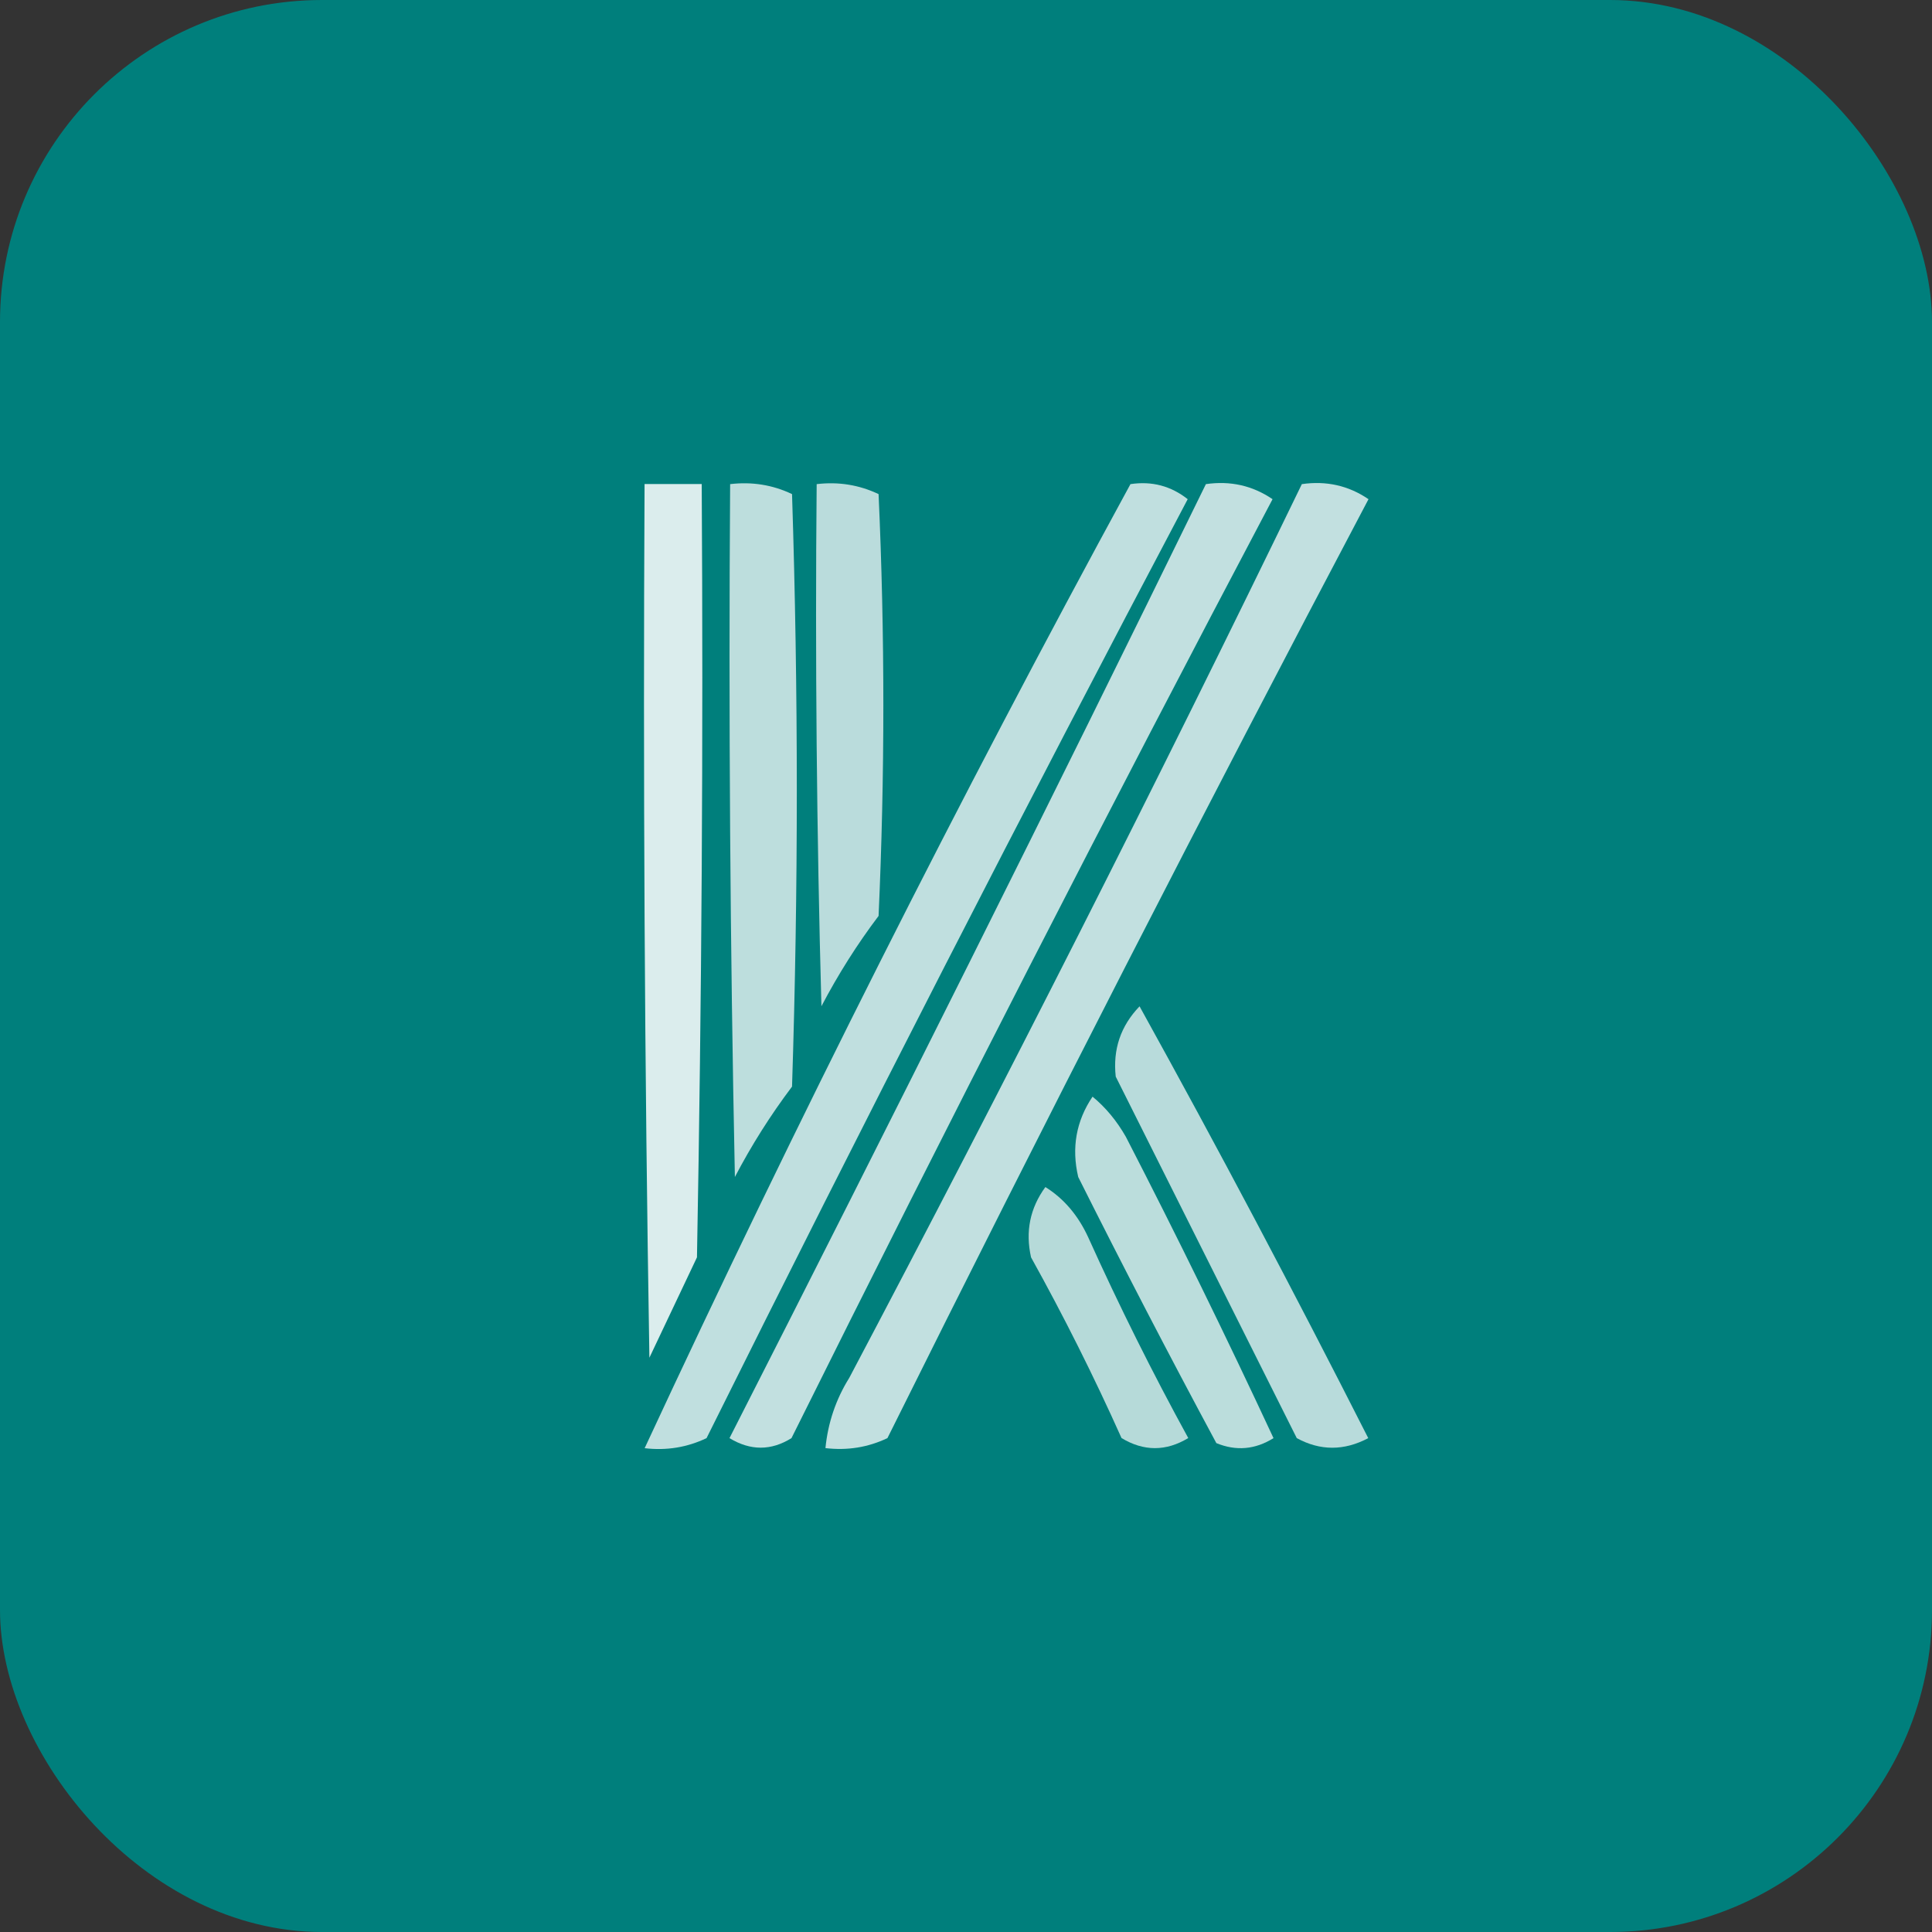
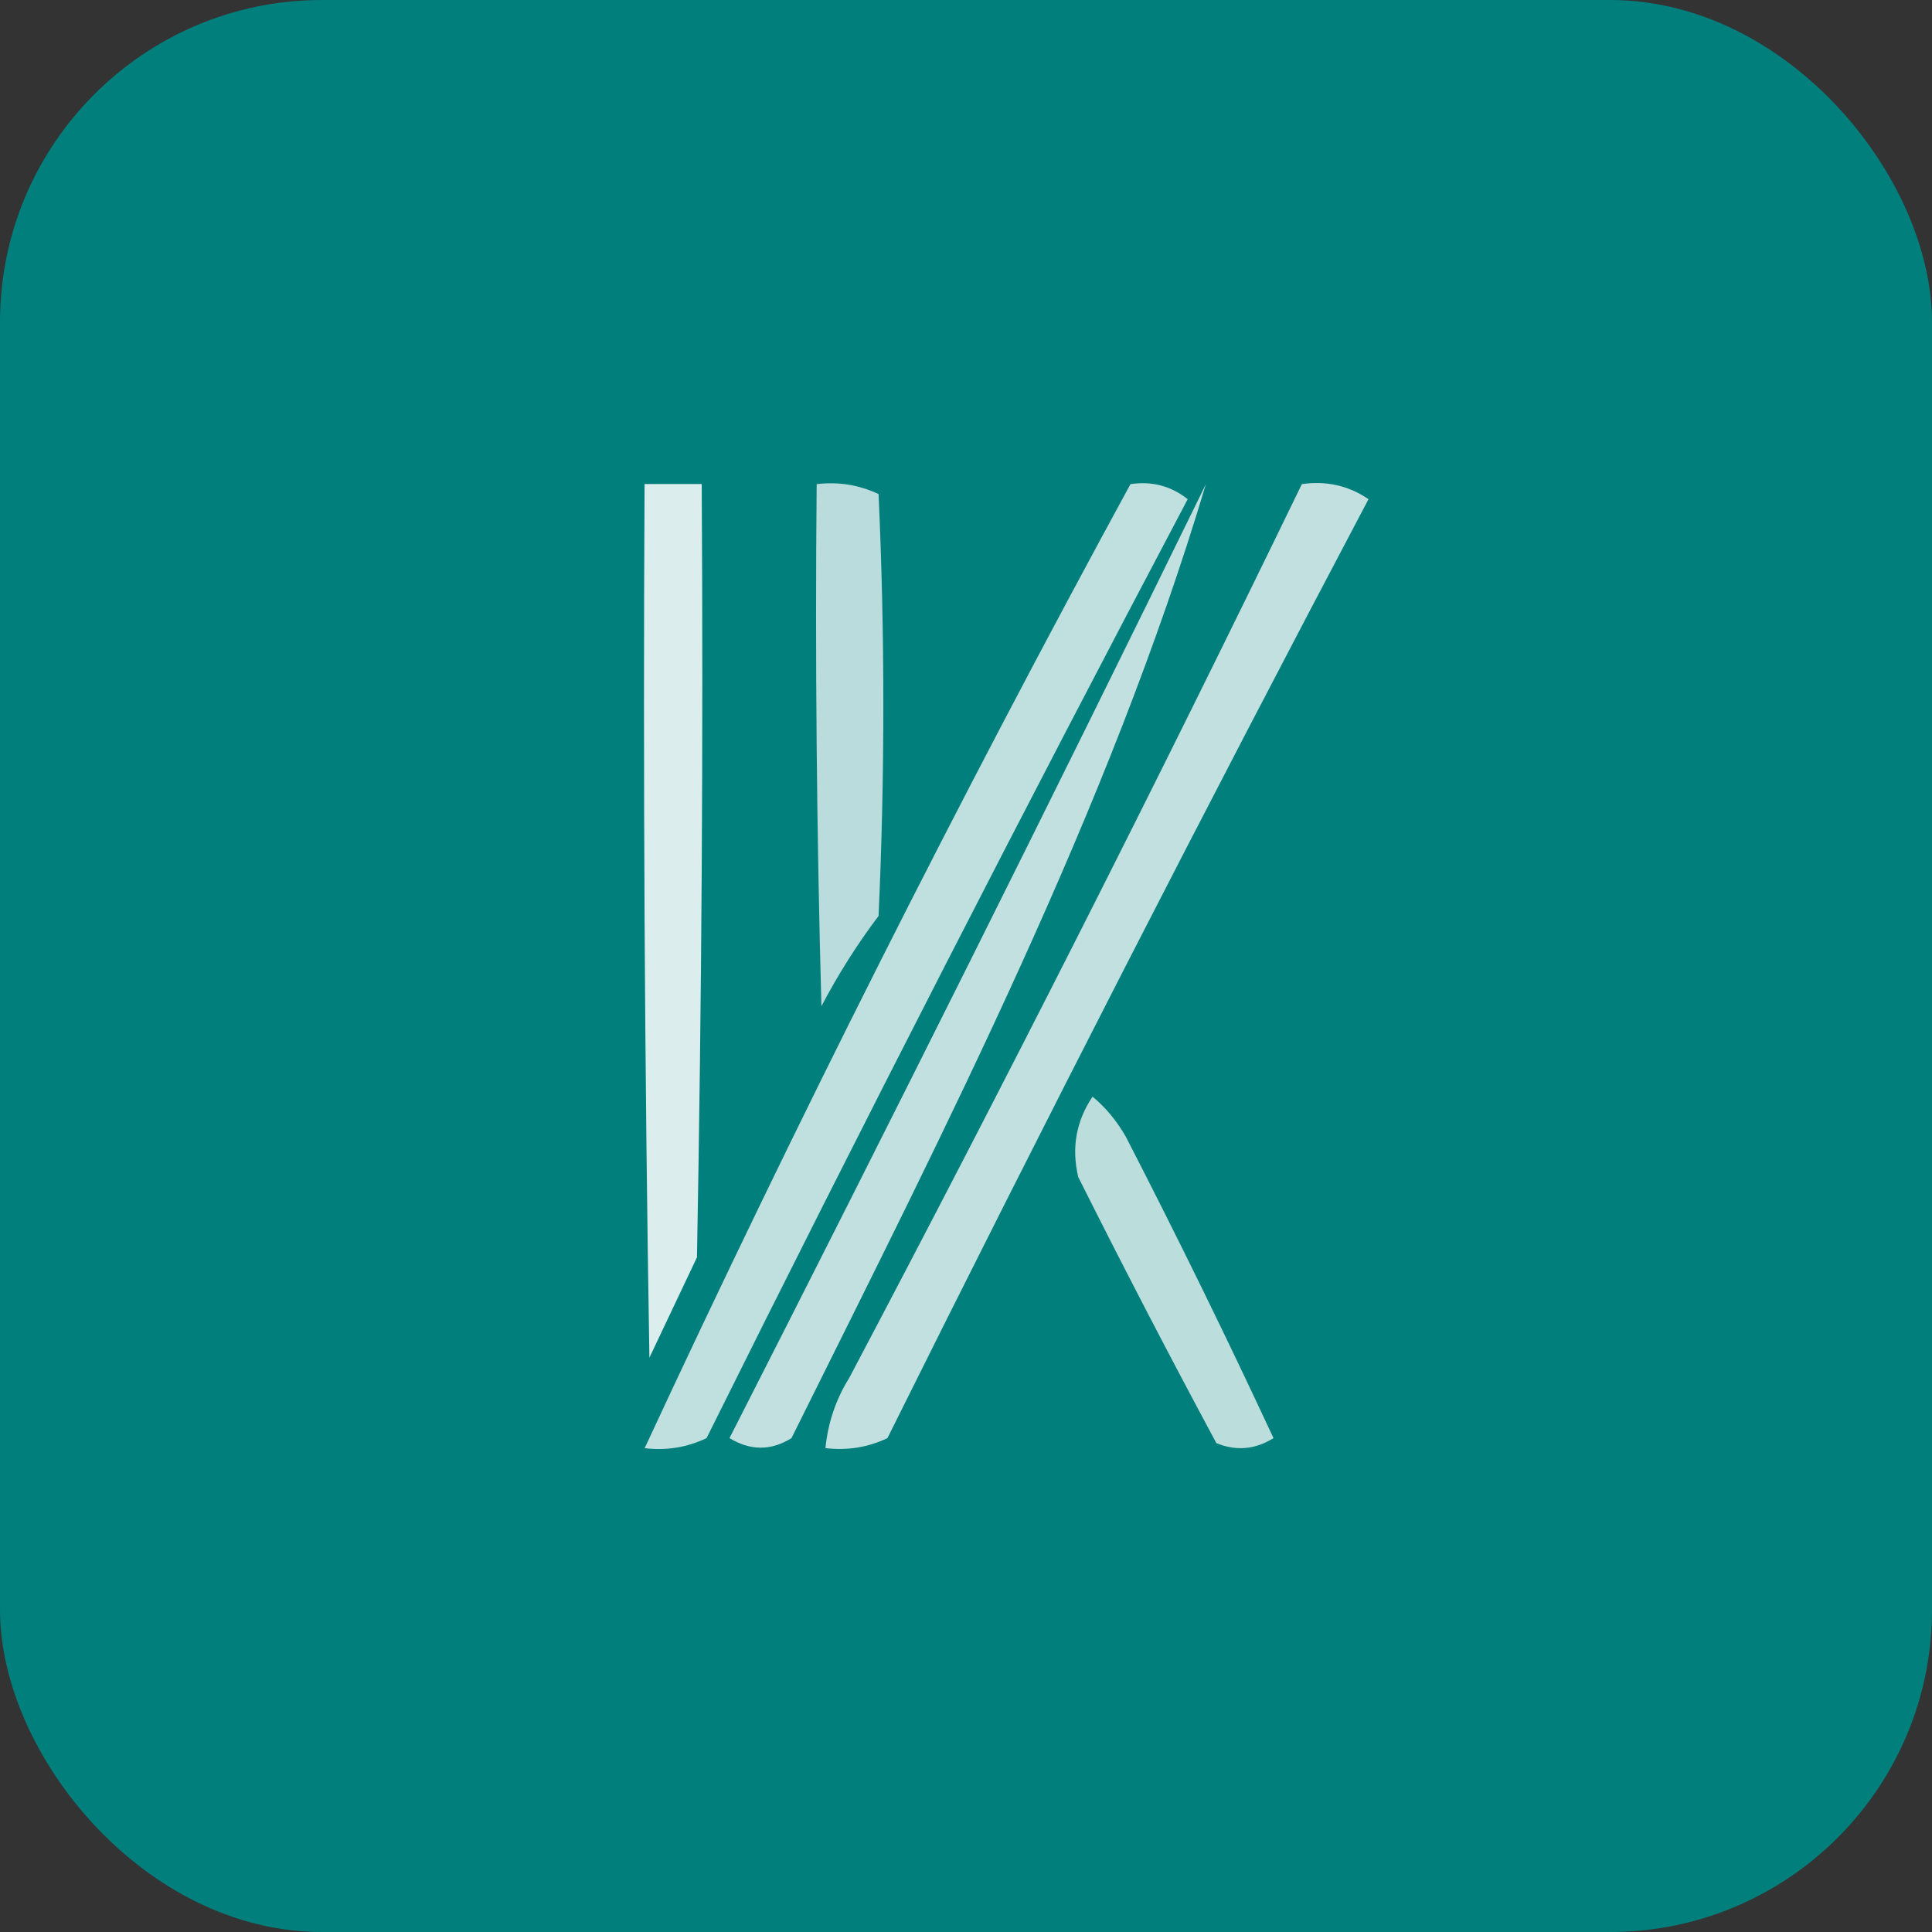
<svg xmlns="http://www.w3.org/2000/svg" width="24" height="24" viewBox="0 0 24 24" fill="none">
  <rect x="0" y="0" width="24" height="24" fill="#333333" stroke="none" />
  <rect width="24" height="24" rx="4" fill="#007F7C" />
  <path opacity="0.859" fill-rule="evenodd" clip-rule="evenodd" d="M8.007 6.013C8.244 6.013 8.481 6.013 8.717 6.013C8.737 9.216 8.717 12.417 8.658 15.619C8.461 16.035 8.264 16.451 8.067 16.866C8.007 13.249 7.988 9.631 8.007 6.013Z" fill="white" />
-   <path opacity="0.74" fill-rule="evenodd" clip-rule="evenodd" d="M9.07 6.014C9.341 5.982 9.598 6.023 9.839 6.138C9.918 8.592 9.918 11.045 9.839 13.498C9.573 13.851 9.336 14.225 9.129 14.621C9.07 11.752 9.05 8.883 9.07 6.014Z" fill="white" />
  <path opacity="0.727" fill-rule="evenodd" clip-rule="evenodd" d="M10.145 6.014C10.416 5.982 10.672 6.023 10.914 6.138C10.993 7.885 10.993 9.631 10.914 11.378C10.648 11.73 10.411 12.105 10.204 12.5C10.145 10.339 10.125 8.176 10.145 6.014Z" fill="white" />
  <path opacity="0.752" fill-rule="evenodd" clip-rule="evenodd" d="M14.043 6.014C14.31 5.974 14.546 6.037 14.754 6.201C12.716 10.059 10.724 13.947 8.777 17.865C8.536 17.98 8.279 18.022 8.008 17.99C9.895 13.928 11.907 9.936 14.043 6.014Z" fill="white" />
-   <path opacity="0.761" fill-rule="evenodd" clip-rule="evenodd" d="M14.98 6.014C15.284 5.97 15.56 6.032 15.808 6.201C13.771 10.059 11.779 13.947 9.832 17.865C9.579 18.023 9.322 18.023 9.062 17.865C11.068 13.927 13.041 9.977 14.98 6.014Z" fill="white" />
+   <path opacity="0.761" fill-rule="evenodd" clip-rule="evenodd" d="M14.98 6.014C13.771 10.059 11.779 13.947 9.832 17.865C9.579 18.023 9.322 18.023 9.062 17.865C11.068 13.927 13.041 9.977 14.98 6.014Z" fill="white" />
  <path opacity="0.76" fill-rule="evenodd" clip-rule="evenodd" d="M16.172 6.014C16.476 5.97 16.752 6.032 17 6.201C14.963 10.059 12.971 13.947 11.024 17.865C10.782 17.98 10.526 18.021 10.254 17.989C10.285 17.675 10.383 17.384 10.55 17.116C12.486 13.451 14.36 9.751 16.172 6.014Z" fill="white" />
-   <path opacity="0.722" fill-rule="evenodd" clip-rule="evenodd" d="M14.156 12.501C15.13 14.261 16.076 16.049 16.997 17.865C16.697 18.024 16.401 18.024 16.109 17.865C15.359 16.368 14.61 14.871 13.86 13.374C13.823 13.036 13.921 12.745 14.156 12.501Z" fill="white" />
  <path opacity="0.734" fill-rule="evenodd" clip-rule="evenodd" d="M13.572 13.623C13.735 13.757 13.873 13.924 13.986 14.122C14.621 15.354 15.232 16.602 15.82 17.865C15.593 18.007 15.356 18.028 15.11 17.927C14.523 16.835 13.951 15.733 13.394 14.621C13.309 14.259 13.368 13.926 13.572 13.623Z" fill="white" />
-   <path opacity="0.714" fill-rule="evenodd" clip-rule="evenodd" d="M12.986 14.746C13.214 14.888 13.392 15.096 13.518 15.37C13.902 16.221 14.316 17.052 14.761 17.864C14.485 18.031 14.208 18.031 13.932 17.864C13.588 17.096 13.213 16.348 12.808 15.619C12.736 15.299 12.795 15.008 12.986 14.746Z" fill="white" />
</svg>